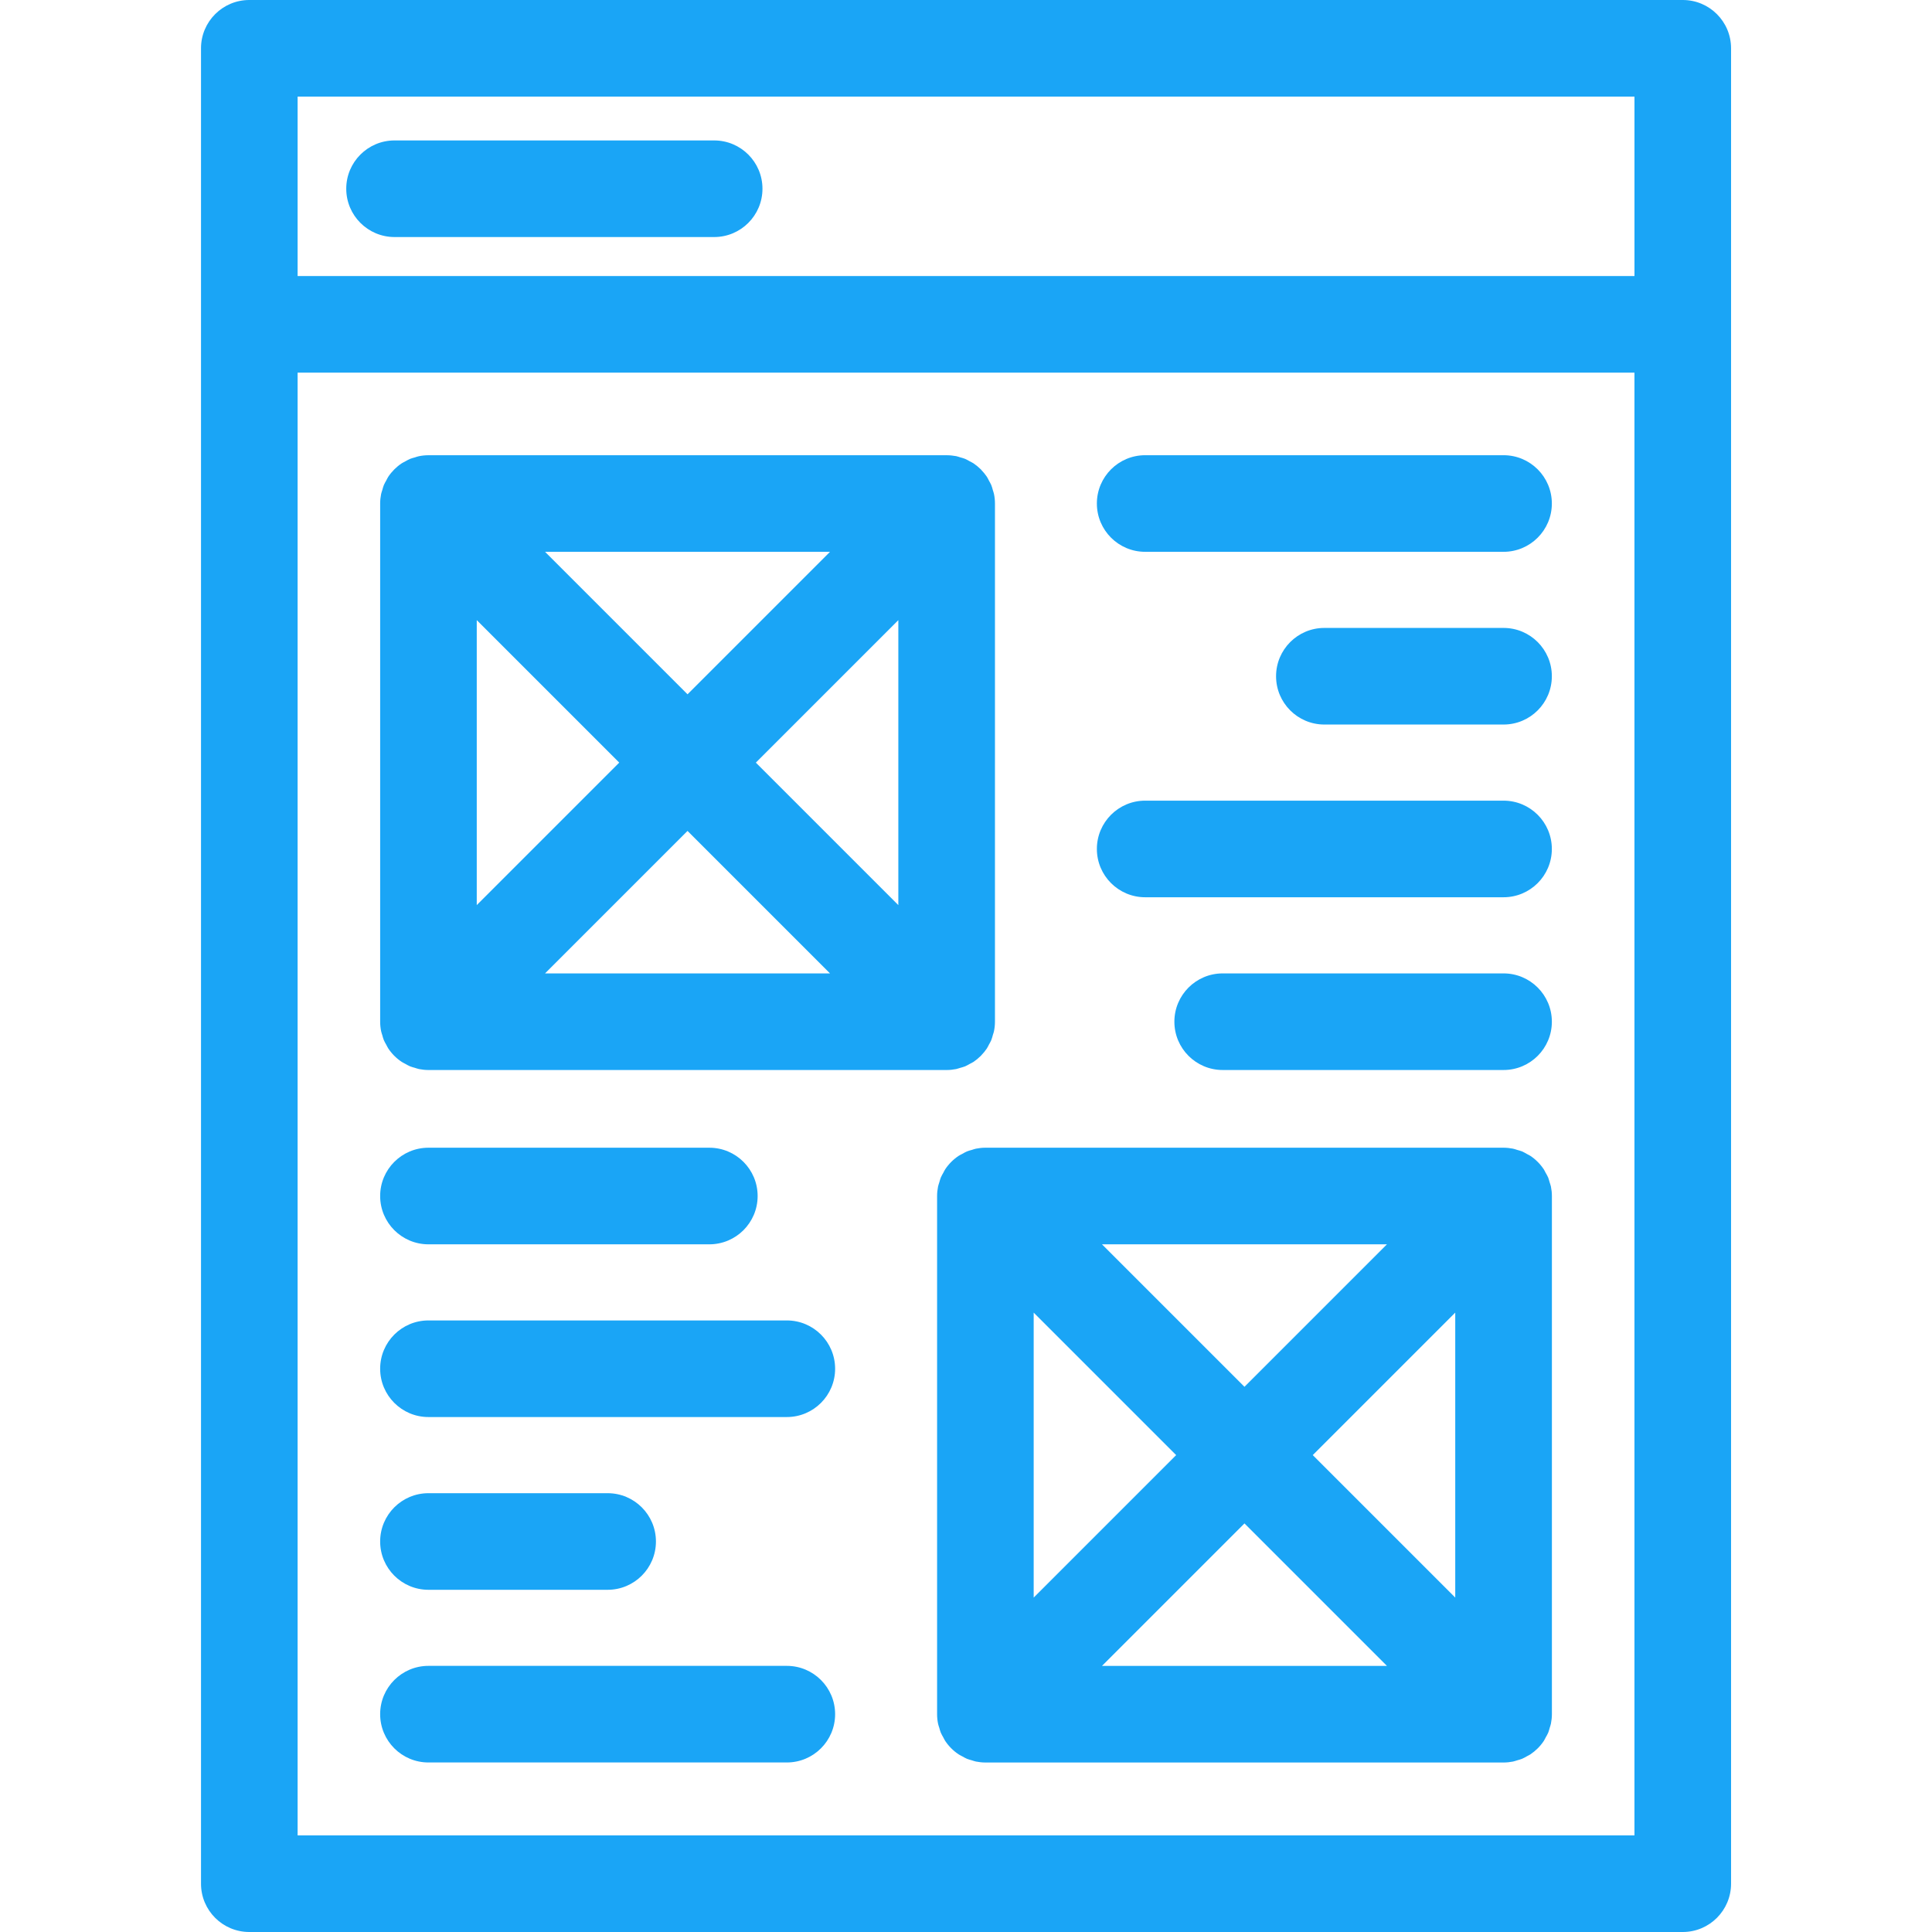
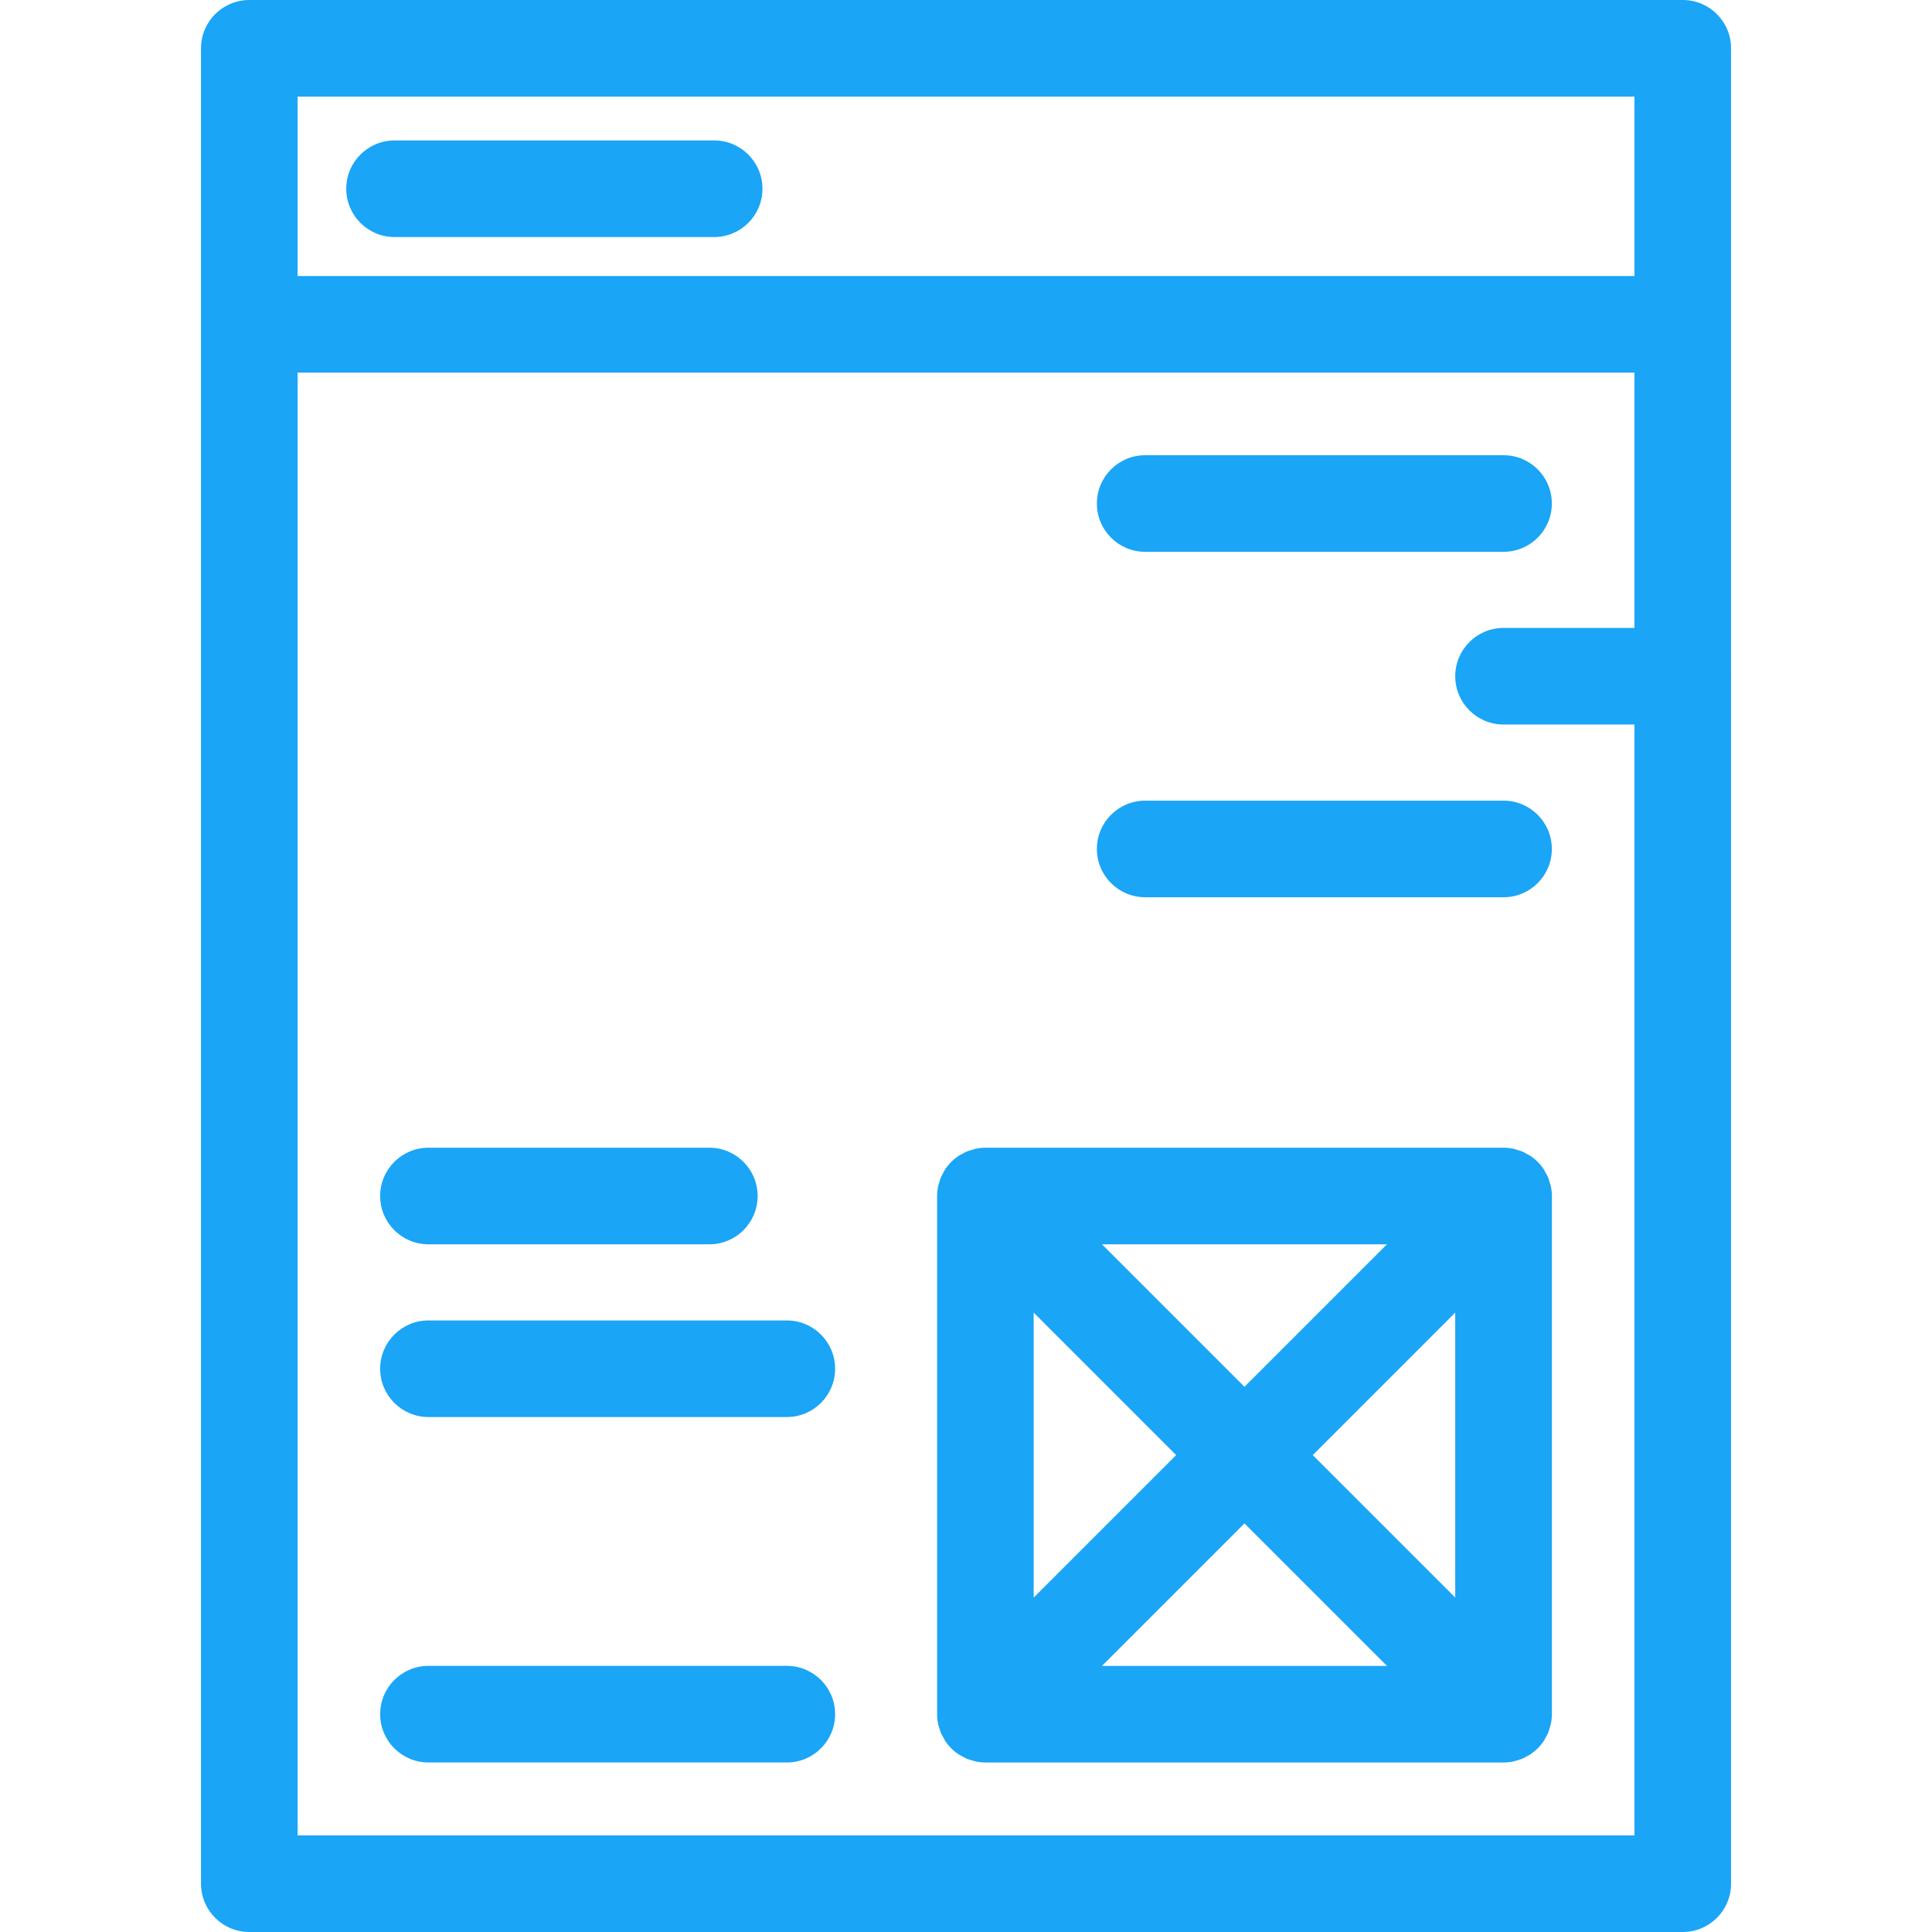
<svg xmlns="http://www.w3.org/2000/svg" width="90" height="90" version="1.1" viewBox="0 0 1200 1200">
  <path d="m1045.2 0h-890.35c-16.57 0-30 13.43-30 30v1140c0 16.57 13.43 30 30 30h890.34c16.57 0 30-13.43 30-30v-1140c0.012-16.57-13.418-30-29.988-30zm-30 60v111.46h-830.35v-111.46zm-830.35 1080v-908.54h830.34v908.54z" fill="#1aa5f6" />
  <path d="m245.06 147.23h198.52c16.57 0 30-13.43 30-30 0-16.57-13.43-30-30-30h-198.52c-16.57 0-30 13.43-30 30 0 16.574 13.441 30 30 30z" fill="#1aa5f6" />
-   <path d="m237.49 643.11c0.289 0.984 0.516 1.992 0.926 2.953 0.445 1.055 1.031 2.016 1.586 3.012 0.395 0.719 0.707 1.465 1.176 2.16 2.195 3.289 5.027 6.133 8.328 8.316 0.719 0.48 1.488 0.805 2.231 1.223 0.973 0.527 1.895 1.117 2.93 1.535 0.984 0.406 1.992 0.637 3 0.938 0.863 0.254 1.703 0.59 2.606 0.77 1.934 0.371 3.898 0.59 5.867 0.59h321.85c1.969 0 3.938-0.215 5.879-0.59 0.887-0.191 1.703-0.516 2.566-0.758 1.008-0.301 2.039-0.539 3.035-0.949 0.984-0.406 1.883-0.973 2.82-1.477 0.781-0.434 1.598-0.77 2.352-1.273 1.559-1.043 3.012-2.242 4.344-3.551 0.07-0.07 0.156-0.121 0.227-0.191 0.133-0.133 0.215-0.266 0.324-0.395 1.246-1.285 2.398-2.676 3.394-4.164 0.527-0.793 0.898-1.656 1.344-2.484 0.48-0.887 1.02-1.754 1.402-2.688 0.434-1.055 0.695-2.16 1.008-3.254 0.227-0.781 0.539-1.535 0.695-2.34 0.395-1.957 0.602-3.938 0.602-5.93l0.004-321.79c0-1.992-0.203-3.973-0.602-5.93-0.156-0.805-0.457-1.535-0.684-2.316-0.312-1.105-0.574-2.219-1.02-3.277-0.383-0.926-0.91-1.766-1.391-2.641-0.445-0.84-0.816-1.715-1.355-2.519-0.996-1.488-2.16-2.856-3.383-4.141-0.133-0.133-0.215-0.289-0.336-0.422-0.07-0.07-0.156-0.121-0.227-0.191-1.332-1.309-2.785-2.496-4.344-3.551-0.758-0.504-1.559-0.84-2.34-1.262-0.938-0.504-1.836-1.078-2.832-1.5-0.984-0.406-2.004-0.637-3.012-0.938-0.863-0.254-1.691-0.59-2.578-0.77-1.977-0.352-3.93-0.555-5.887-0.555h-0.023-321.85c-1.969 0-3.938 0.203-5.879 0.59-0.902 0.164-1.73 0.5-2.594 0.766-1.008 0.285-2.027 0.516-3 0.922-1.031 0.434-1.957 1.008-2.93 1.535-0.742 0.422-1.523 0.746-2.231 1.215-3.301 2.207-6.133 5.039-8.328 8.328-0.469 0.707-0.793 1.461-1.188 2.195-0.539 0.984-1.129 1.922-1.559 2.965-0.41 0.984-0.637 1.992-0.926 2.988-0.266 0.875-0.602 1.715-0.781 2.613-0.383 1.934-0.586 3.902-0.586 5.867v321.85c0 1.969 0.203 3.938 0.59 5.867 0.176 0.914 0.523 1.766 0.777 2.644zm231.98-169.43 88.5-88.5v177zm46.066 130.92h-177l88.5-88.5zm-88.5-173.36-88.5-88.5h177zm-42.418 42.434-88.5 88.5v-177z" fill="#1aa5f6" />
  <path d="m933.88 282.74h-222.59c-16.57 0-30 13.43-30 30 0 16.57 13.43 30 30 30h222.59c16.57 0 30-13.43 30-30-0.004-16.57-13.43-30-30.004-30z" fill="#1aa5f6" />
-   <path d="m933.88 390.02h-111.29c-16.57 0-30 13.43-30 30 0 16.57 13.43 30 30 30h111.29c16.57 0 30-13.43 30-30 0-16.57-13.426-30-30-30z" fill="#1aa5f6" />
+   <path d="m933.88 390.02c-16.57 0-30 13.43-30 30 0 16.57 13.43 30 30 30h111.29c16.57 0 30-13.43 30-30 0-16.57-13.426-30-30-30z" fill="#1aa5f6" />
  <path d="m933.88 497.3h-222.59c-16.57 0-30 13.43-30 30 0 16.57 13.43 30 30 30h222.59c16.57 0 30-13.43 30-30-0.004-16.574-13.43-30-30.004-30z" fill="#1aa5f6" />
-   <path d="m933.88 604.6h-174.45c-16.57 0-30 13.43-30 30 0 16.57 13.43 30 30 30h174.46c16.57 0 30-13.43 30-30-0.004-16.574-13.43-30-30.004-30z" fill="#1aa5f6" />
  <path d="m962.5 734.34c-0.289-0.984-0.516-1.98-0.898-2.93-0.445-1.066-1.043-2.039-1.609-3.035-0.383-0.719-0.707-1.453-1.152-2.137-2.207-3.289-5.039-6.133-8.328-8.328-0.684-0.445-1.414-0.758-2.137-1.152-0.996-0.562-1.969-1.164-3.035-1.609-0.949-0.383-1.945-0.613-2.93-0.898-0.887-0.266-1.738-0.613-2.664-0.793-1.934-0.371-3.898-0.59-5.867-0.59h-321.84c-1.969 0-3.938 0.215-5.879 0.602-0.875 0.18-1.691 0.504-2.531 0.758-1.031 0.289-2.062 0.539-3.059 0.949-1.008 0.422-1.934 0.996-2.891 1.523-0.758 0.406-1.535 0.742-2.269 1.234-3.289 2.195-6.121 5.027-8.316 8.316-0.469 0.695-0.77 1.441-1.164 2.148-0.551 0.996-1.152 1.957-1.586 3.023-0.395 0.961-0.625 1.957-0.926 2.953-0.254 0.875-0.602 1.727-0.781 2.641-0.383 1.934-0.59 3.898-0.59 5.867v321.84c0 1.969 0.203 3.938 0.59 5.867 0.18 0.91 0.516 1.754 0.781 2.641 0.289 0.984 0.516 1.992 0.926 2.953 0.445 1.055 1.031 2.016 1.586 3.012 0.395 0.719 0.707 1.465 1.176 2.16 2.195 3.289 5.027 6.133 8.328 8.316 0.719 0.48 1.488 0.805 2.231 1.223 0.973 0.527 1.895 1.117 2.93 1.535 0.984 0.406 1.992 0.637 3 0.938 0.863 0.254 1.703 0.59 2.606 0.77 1.934 0.371 3.898 0.59 5.867 0.59h321.84c1.969 0 3.938-0.215 5.867-0.59 0.91-0.191 1.754-0.527 2.641-0.781 0.996-0.289 1.992-0.527 2.953-0.926 1.066-0.434 2.027-1.031 3.023-1.586 0.719-0.395 1.453-0.707 2.148-1.164 3.289-2.207 6.133-5.039 8.328-8.328 0.457-0.695 0.758-1.43 1.164-2.148 0.551-0.996 1.152-1.957 1.598-3.023 0.383-0.949 0.613-1.945 0.898-2.93 0.266-0.887 0.613-1.754 0.781-2.664 0.383-1.934 0.602-3.898 0.602-5.867v-321.84c0-1.969-0.215-3.938-0.602-5.867-0.195-0.934-0.543-1.773-0.809-2.672zm-231.96 169.45-88.5 88.5v-177zm-46.078-130.92h177l-88.5 88.5zm88.5 173.35 88.5 88.5h-177zm42.418-42.43 88.5-88.5v177z" fill="#1aa5f6" />
  <path d="m488.71 1034.7h-222.59c-16.57 0-30 13.43-30 30 0 16.57 13.43 30 30 30h222.59c16.57 0 30-13.43 30-30-0.004-16.57-13.441-30-30.004-30z" fill="#1aa5f6" />
-   <path d="m266.12 987.45h111.29c16.57 0 30-13.43 30-30 0-16.57-13.43-30-30-30h-111.29c-16.57 0-30 13.43-30 30 0 16.57 13.426 30 30 30z" fill="#1aa5f6" />
  <path d="m488.71 820.15h-222.59c-16.57 0-30 13.43-30 30 0 16.57 13.43 30 30 30h222.59c16.57 0 30-13.43 30-30-0.004-16.574-13.441-30-30.004-30z" fill="#1aa5f6" />
  <path d="m266.12 772.87h174.46c16.57 0 30-13.43 30-30 0-16.57-13.43-30-30-30h-174.46c-16.57 0-30 13.43-30 30 0 16.574 13.426 30 30 30z" fill="#1aa5f6" />
</svg>